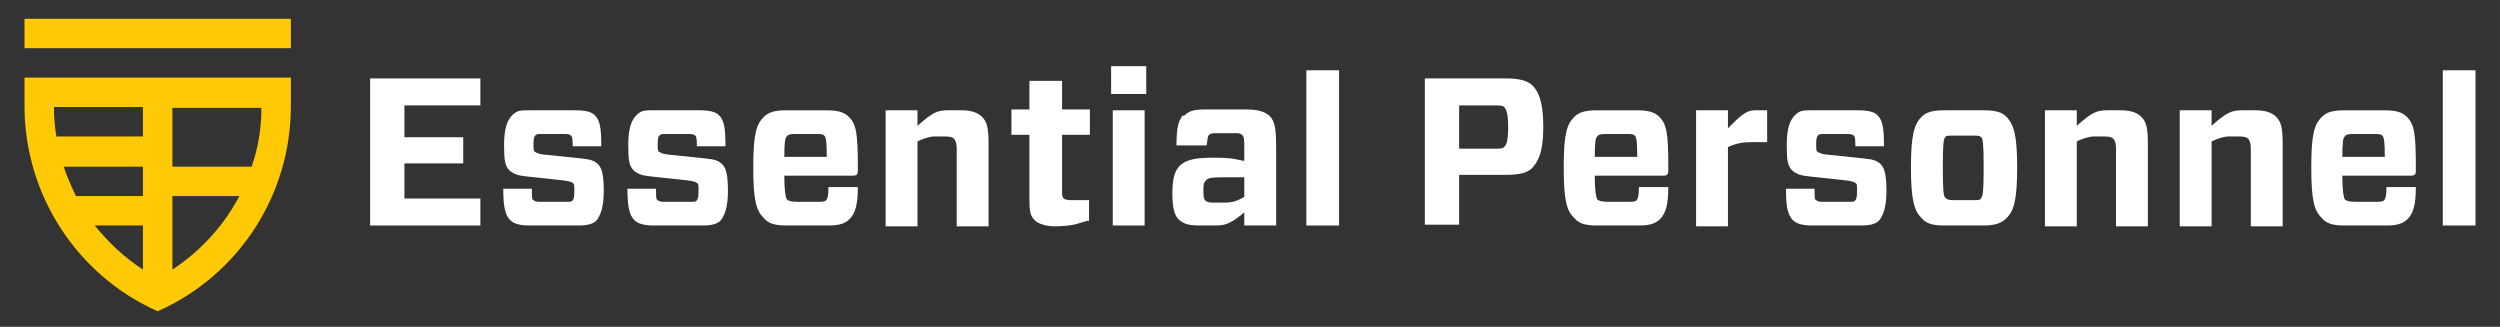
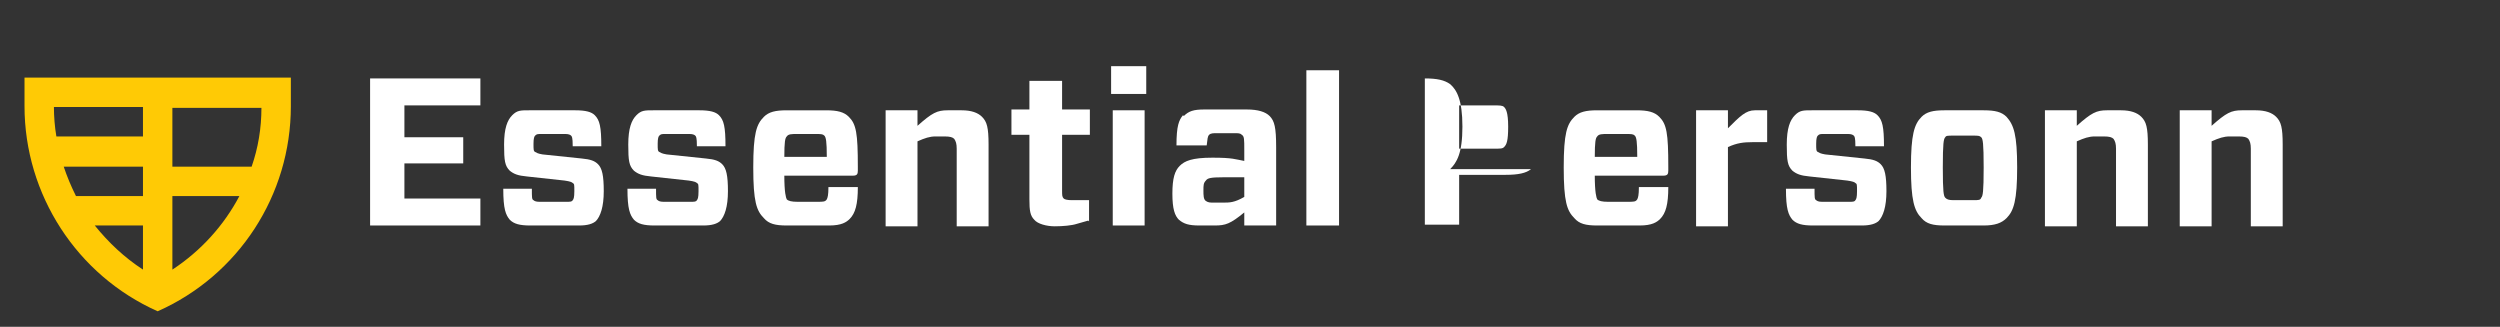
<svg xmlns="http://www.w3.org/2000/svg" id="Layer_1" version="1.1" viewBox="0 0 306 40">
  <rect x="0" y="0" width="306" height="40" fill="#333333" stroke="none" />
  <defs>
    <style>
      .st0 {
        fill: #fff;
      }

      .st1 {
        fill: #ffca05;
      }
    </style>
  </defs>
  <g>
    <path class="st0" d="M58.8,27.6h-13.5V9.6h13.5v3.3h-9.3v3.9h7.2v3.2h-7.2v4.3h9.3v3.3Z" />
    <path class="st0" d="M73,27c-.4.4-1.1.6-2.1.6h-6c-1.3,0-2-.2-2.5-.7-.5-.6-.8-1.3-.8-3.8h3.5c0,1.1,0,1.3.2,1.4.1.1.3.2.7.2h3.3c.5,0,.7,0,.8-.2.1-.1.2-.3.2-1.1s0-.9-.2-1c-.1-.1-.3-.2-1-.3l-4.6-.5c-1.1-.1-1.6-.3-2.1-.7-.6-.6-.7-1.2-.7-3.2s.4-3,1-3.6,1-.6,2.1-.6h5.6c1.3,0,2,.2,2.4.6.6.6.8,1.4.8,3.8h-3.5c0-1.1-.1-1.2-.2-1.3-.1-.1-.3-.2-.7-.2h-2.9c-.5,0-.6,0-.8.2-.1.1-.2.3-.2,1s0,.9.2,1c.2.1.3.2.9.3l4.8.5c1.1.1,1.6.3,2,.7.5.5.7,1.4.7,3.3s-.4,3.1-1,3.7Z" />
    <path class="st0" d="M88.2,27c-.4.4-1.1.6-2.1.6h-6c-1.3,0-2-.2-2.5-.7-.5-.6-.8-1.3-.8-3.8h3.5c0,1.1,0,1.3.2,1.4.1.1.3.2.7.2h3.3c.5,0,.7,0,.8-.2.1-.1.2-.3.2-1.1s0-.9-.2-1c-.1-.1-.3-.2-1-.3l-4.6-.5c-1.1-.1-1.6-.3-2.1-.7-.6-.6-.7-1.2-.7-3.2s.4-3,1-3.6,1-.6,2.1-.6h5.6c1.3,0,2,.2,2.4.6.6.6.8,1.4.8,3.8h-3.5c0-1.1-.1-1.2-.2-1.3-.1-.1-.3-.2-.7-.2h-2.9c-.5,0-.6,0-.8.2-.1.1-.2.3-.2,1s0,.9.2,1c.2.1.3.2.9.3l4.8.5c1.1.1,1.6.3,2,.7.5.5.7,1.4.7,3.3s-.4,3.1-1,3.7Z" />
    <path class="st0" d="M96,21.4c0,2.2.2,2.8.3,3,.2.2.6.3,1.3.3h2.4c.8,0,1,0,1.2-.3.1-.2.2-.5.2-1.5h3.6c0,2.1-.3,3.2-1,3.9-.4.4-1,.8-2.5.8h-5.2c-1.4,0-2.2-.2-2.8-.9-.9-.9-1.3-2-1.3-6.2s.4-5.3,1.3-6.2c.6-.6,1.4-.8,2.8-.8h4.8c1.4,0,2.2.2,2.8.8.9.9,1.1,2,1.1,6.1v.5c0,.4-.1.6-.6.6h-8.4ZM96,19.2h5.2c0-1.9-.1-2.4-.3-2.6-.2-.2-.4-.2-1.2-.2h-2.1c-.7,0-1.1,0-1.3.3-.2.2-.3.6-.3,2.6Z" />
    <path class="st0" d="M108.4,27.6v-14.1h3.9v1.9c1.8-1.6,2.4-1.9,3.7-1.9h1.7c1.2,0,2,.3,2.5.8.6.6.8,1.3.8,3.4v10h-3.9v-9.5c0-.6-.1-.9-.3-1.2-.2-.2-.5-.3-1.2-.3h-1.1c-.7,0-1.3.2-2.2.6v10.4h-3.9Z" />
    <path class="st0" d="M133.2,27l-1.4.4c-.6.2-1.7.3-2.7.3s-2.1-.3-2.5-.8c-.5-.5-.6-1.1-.6-2.5v-7.9h-2.2v-3.1h2.2v-3.5h4v3.5h3.4v3.1h-3.4v6.8c0,.6,0,.8.2,1,.1.1.4.2,1,.2h2.1v2.6Z" />
    <path class="st0" d="M140.3,11.5h-4.3v-3.4h4.3v3.4ZM140.1,27.6h-3.9v-14.1h3.9v14.1Z" />
    <path class="st0" d="M144.9,14.2c.6-.6,1.2-.8,2.5-.8h5.2c1.4,0,2.3.3,2.8.8.6.6.8,1.4.8,3.8v9.6h-3.9v-1.6c-1.7,1.4-2.3,1.6-3.6,1.6h-1.9c-1.3,0-1.9-.2-2.5-.7-.5-.5-.8-1.3-.8-3.2s.3-2.8.9-3.4c.6-.6,1.5-1,4-1s2.8.2,3.9.4v-1.3c0-1.4,0-1.7-.3-1.9-.2-.2-.4-.2-1-.2h-2c-.5,0-.8,0-1,.2s-.2.5-.3,1.3h-3.7c0-2.4.3-3.1.8-3.7ZM152.3,24.1v-2.4h-2.6c-1.5,0-1.9.1-2.1.4-.3.3-.3.6-.3,1.2s0,1.1.3,1.3.5.2,1,.2h1.1c.8,0,1.4,0,2.6-.7Z" />
    <path class="st0" d="M159.9,27.6V8.6h4v19h-4Z" />
-     <path class="st0" d="M187.4,20.7c-.6.5-1.6.7-3.1.7h-5.7v6.1h-4.2V9.6h9.9c1.5,0,2.4.2,3.1.7.8.7,1.5,1.9,1.5,5.2s-.7,4.4-1.5,5.2ZM182.7,18.2c1,0,1.2,0,1.4-.2.3-.3.5-.7.5-2.5s-.3-2.2-.5-2.4c-.2-.2-.5-.2-1.4-.2h-4.1v5.3h4.1Z" />
+     <path class="st0" d="M187.4,20.7c-.6.5-1.6.7-3.1.7h-5.7v6.1h-4.2V9.6c1.5,0,2.4.2,3.1.7.8.7,1.5,1.9,1.5,5.2s-.7,4.4-1.5,5.2ZM182.7,18.2c1,0,1.2,0,1.4-.2.3-.3.5-.7.5-2.5s-.3-2.2-.5-2.4c-.2-.2-.5-.2-1.4-.2h-4.1v5.3h4.1Z" />
    <path class="st0" d="M195.2,21.4c0,2.2.2,2.8.3,3,.2.2.6.3,1.3.3h2.4c.8,0,1,0,1.2-.3.1-.2.2-.5.2-1.5h3.6c0,2.1-.3,3.2-1,3.9-.4.4-1,.8-2.5.8h-5.2c-1.4,0-2.2-.2-2.8-.9-.9-.9-1.3-2-1.3-6.2s.4-5.3,1.3-6.2c.6-.6,1.4-.8,2.8-.8h4.8c1.4,0,2.2.2,2.8.8.9.9,1.1,2,1.1,6.1v.5c0,.4-.1.6-.6.6h-8.4ZM195.2,19.2h5.2c0-1.9-.1-2.4-.3-2.6-.2-.2-.4-.2-1.2-.2h-2.1c-.7,0-1.1,0-1.3.3-.2.2-.3.6-.3,2.6Z" />
    <path class="st0" d="M207.6,27.6v-14.1h3.9v2.2c1.5-1.5,2.2-2.2,3.3-2.2h1.5v3.9h-1.8c-1.1,0-1.9.1-3,.6v9.7h-3.9Z" />
    <path class="st0" d="M230,27c-.4.4-1.1.6-2.1.6h-6c-1.3,0-2-.2-2.5-.7-.5-.6-.8-1.3-.8-3.8h3.5c0,1.1,0,1.3.2,1.4.1.1.3.2.7.2h3.3c.5,0,.7,0,.8-.2.1-.1.2-.3.2-1.1s0-.9-.2-1c-.1-.1-.3-.2-1-.3l-4.6-.5c-1.1-.1-1.6-.3-2.1-.7-.6-.6-.7-1.2-.7-3.2s.4-3,1-3.6,1-.6,2.1-.6h5.6c1.3,0,2,.2,2.4.6.6.6.8,1.4.8,3.8h-3.5c0-1.1-.1-1.2-.2-1.3-.1-.1-.3-.2-.7-.2h-2.9c-.5,0-.6,0-.8.2-.1.1-.2.3-.2,1s0,.9.2,1c.2.1.3.2.9.3l4.8.5c1.1.1,1.6.3,2,.7.5.5.7,1.4.7,3.3s-.4,3.1-1,3.7Z" />
    <path class="st0" d="M235.2,26.7c-.9-.9-1.3-2.2-1.3-6.2s.4-5.3,1.3-6.2c.6-.6,1.4-.8,2.8-.8h4.8c1.4,0,2.2.2,2.8.8.9,1,1.3,2.2,1.3,6.2s-.4,5.3-1.3,6.2c-.6.6-1.4.9-2.8.9h-4.8c-1.4,0-2.2-.2-2.8-.9ZM238.1,24.2c.2.2.4.3,1,.3h2.4c.7,0,.9,0,1-.3.2-.2.3-.7.3-3.7s-.1-3.5-.3-3.7c-.2-.2-.4-.2-1-.2h-2.4c-.7,0-.9,0-1,.2-.2.2-.3.7-.3,3.7s.1,3.5.3,3.7Z" />
    <path class="st0" d="M250.3,27.6v-14.1h3.9v1.9c1.8-1.6,2.4-1.9,3.7-1.9h1.7c1.2,0,2,.3,2.5.8.6.6.8,1.3.8,3.4v10h-3.9v-9.5c0-.6-.1-.9-.3-1.2-.2-.2-.5-.3-1.2-.3h-1.1c-.7,0-1.3.2-2.2.6v10.4h-3.9Z" />
    <path class="st0" d="M266.8,27.6v-14.1h3.9v1.9c1.8-1.6,2.4-1.9,3.7-1.9h1.7c1.2,0,2,.3,2.5.8.6.6.8,1.3.8,3.4v10h-3.9v-9.5c0-.6-.1-.9-.3-1.2-.2-.2-.5-.3-1.2-.3h-1.1c-.7,0-1.3.2-2.2.6v10.4h-3.9Z" />
-     <path class="st0" d="M286.7,21.4c0,2.2.2,2.8.3,3,.2.2.6.3,1.3.3h2.4c.8,0,1,0,1.2-.3.1-.2.2-.5.2-1.5h3.6c0,2.1-.3,3.2-1,3.9-.4.4-1,.8-2.5.8h-5.2c-1.4,0-2.2-.2-2.8-.9-.9-.9-1.3-2-1.3-6.2s.4-5.3,1.3-6.2c.6-.6,1.4-.8,2.8-.8h4.8c1.4,0,2.2.2,2.8.8.9.9,1.1,2,1.1,6.1v.5c0,.4-.1.6-.6.6h-8.4ZM286.7,19.2h5.2c0-1.9-.1-2.4-.3-2.6-.2-.2-.4-.2-1.2-.2h-2.1c-.7,0-1.1,0-1.3.3-.2.2-.3.6-.3,2.6Z" />
-     <path class="st0" d="M299,27.6V8.6h4v19h-4Z" />
  </g>
  <g>
    <path class="st1" d="M3,13c0,10.8,6.4,20.7,16.3,25.1h0s0,0,0,0c9.9-4.4,16.3-14.2,16.3-25.1v-3.5H3v3.5ZM17.5,24h-8.2c-.6-1.2-1.1-2.4-1.5-3.6h9.7v3.6ZM11.6,27.6h5.9v5.4c-2.3-1.5-4.2-3.3-5.9-5.4ZM21.1,33v-9h8.2c-1.9,3.6-4.7,6.7-8.2,9ZM30.8,20.4h-9.7v-7.2h10.9c0,2.5-.4,4.9-1.2,7.2ZM17.5,13.1v3.6H6.9c-.2-1.2-.3-2.4-.3-3.6h10.9Z" />
-     <rect class="st1" x="3" y="2.3" width="32.6" height="3.6" />
  </g>
</svg>